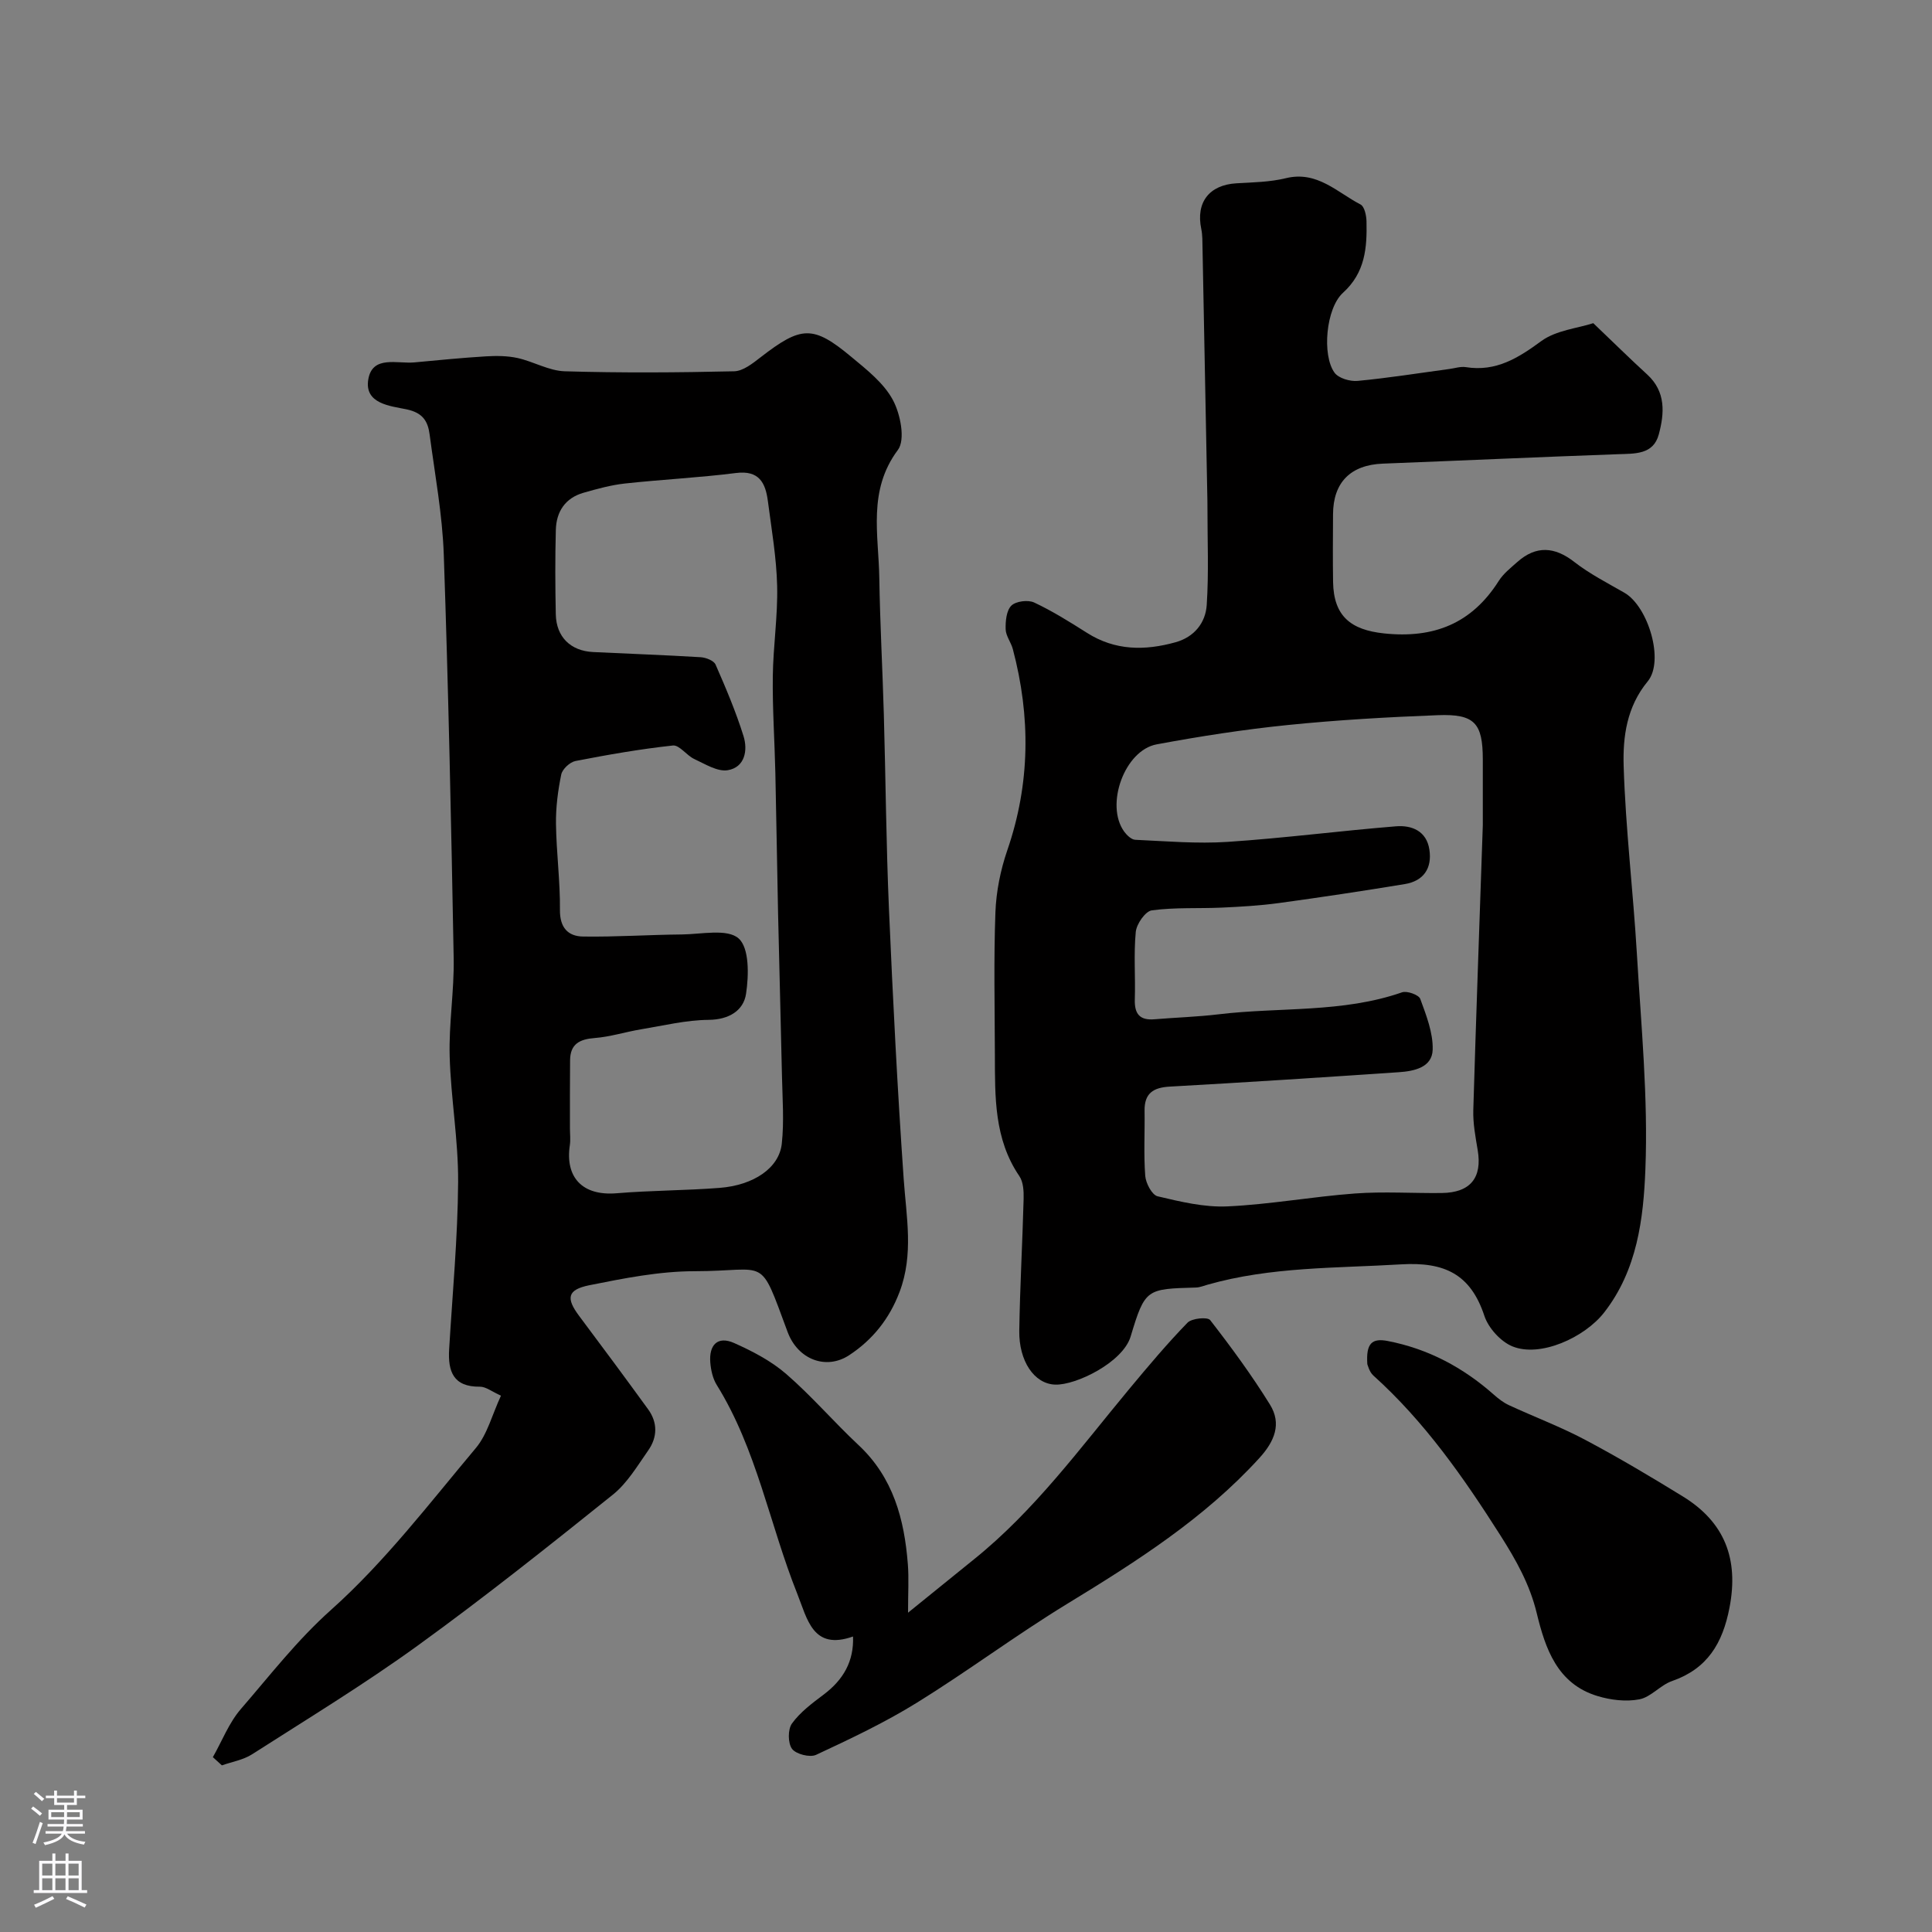
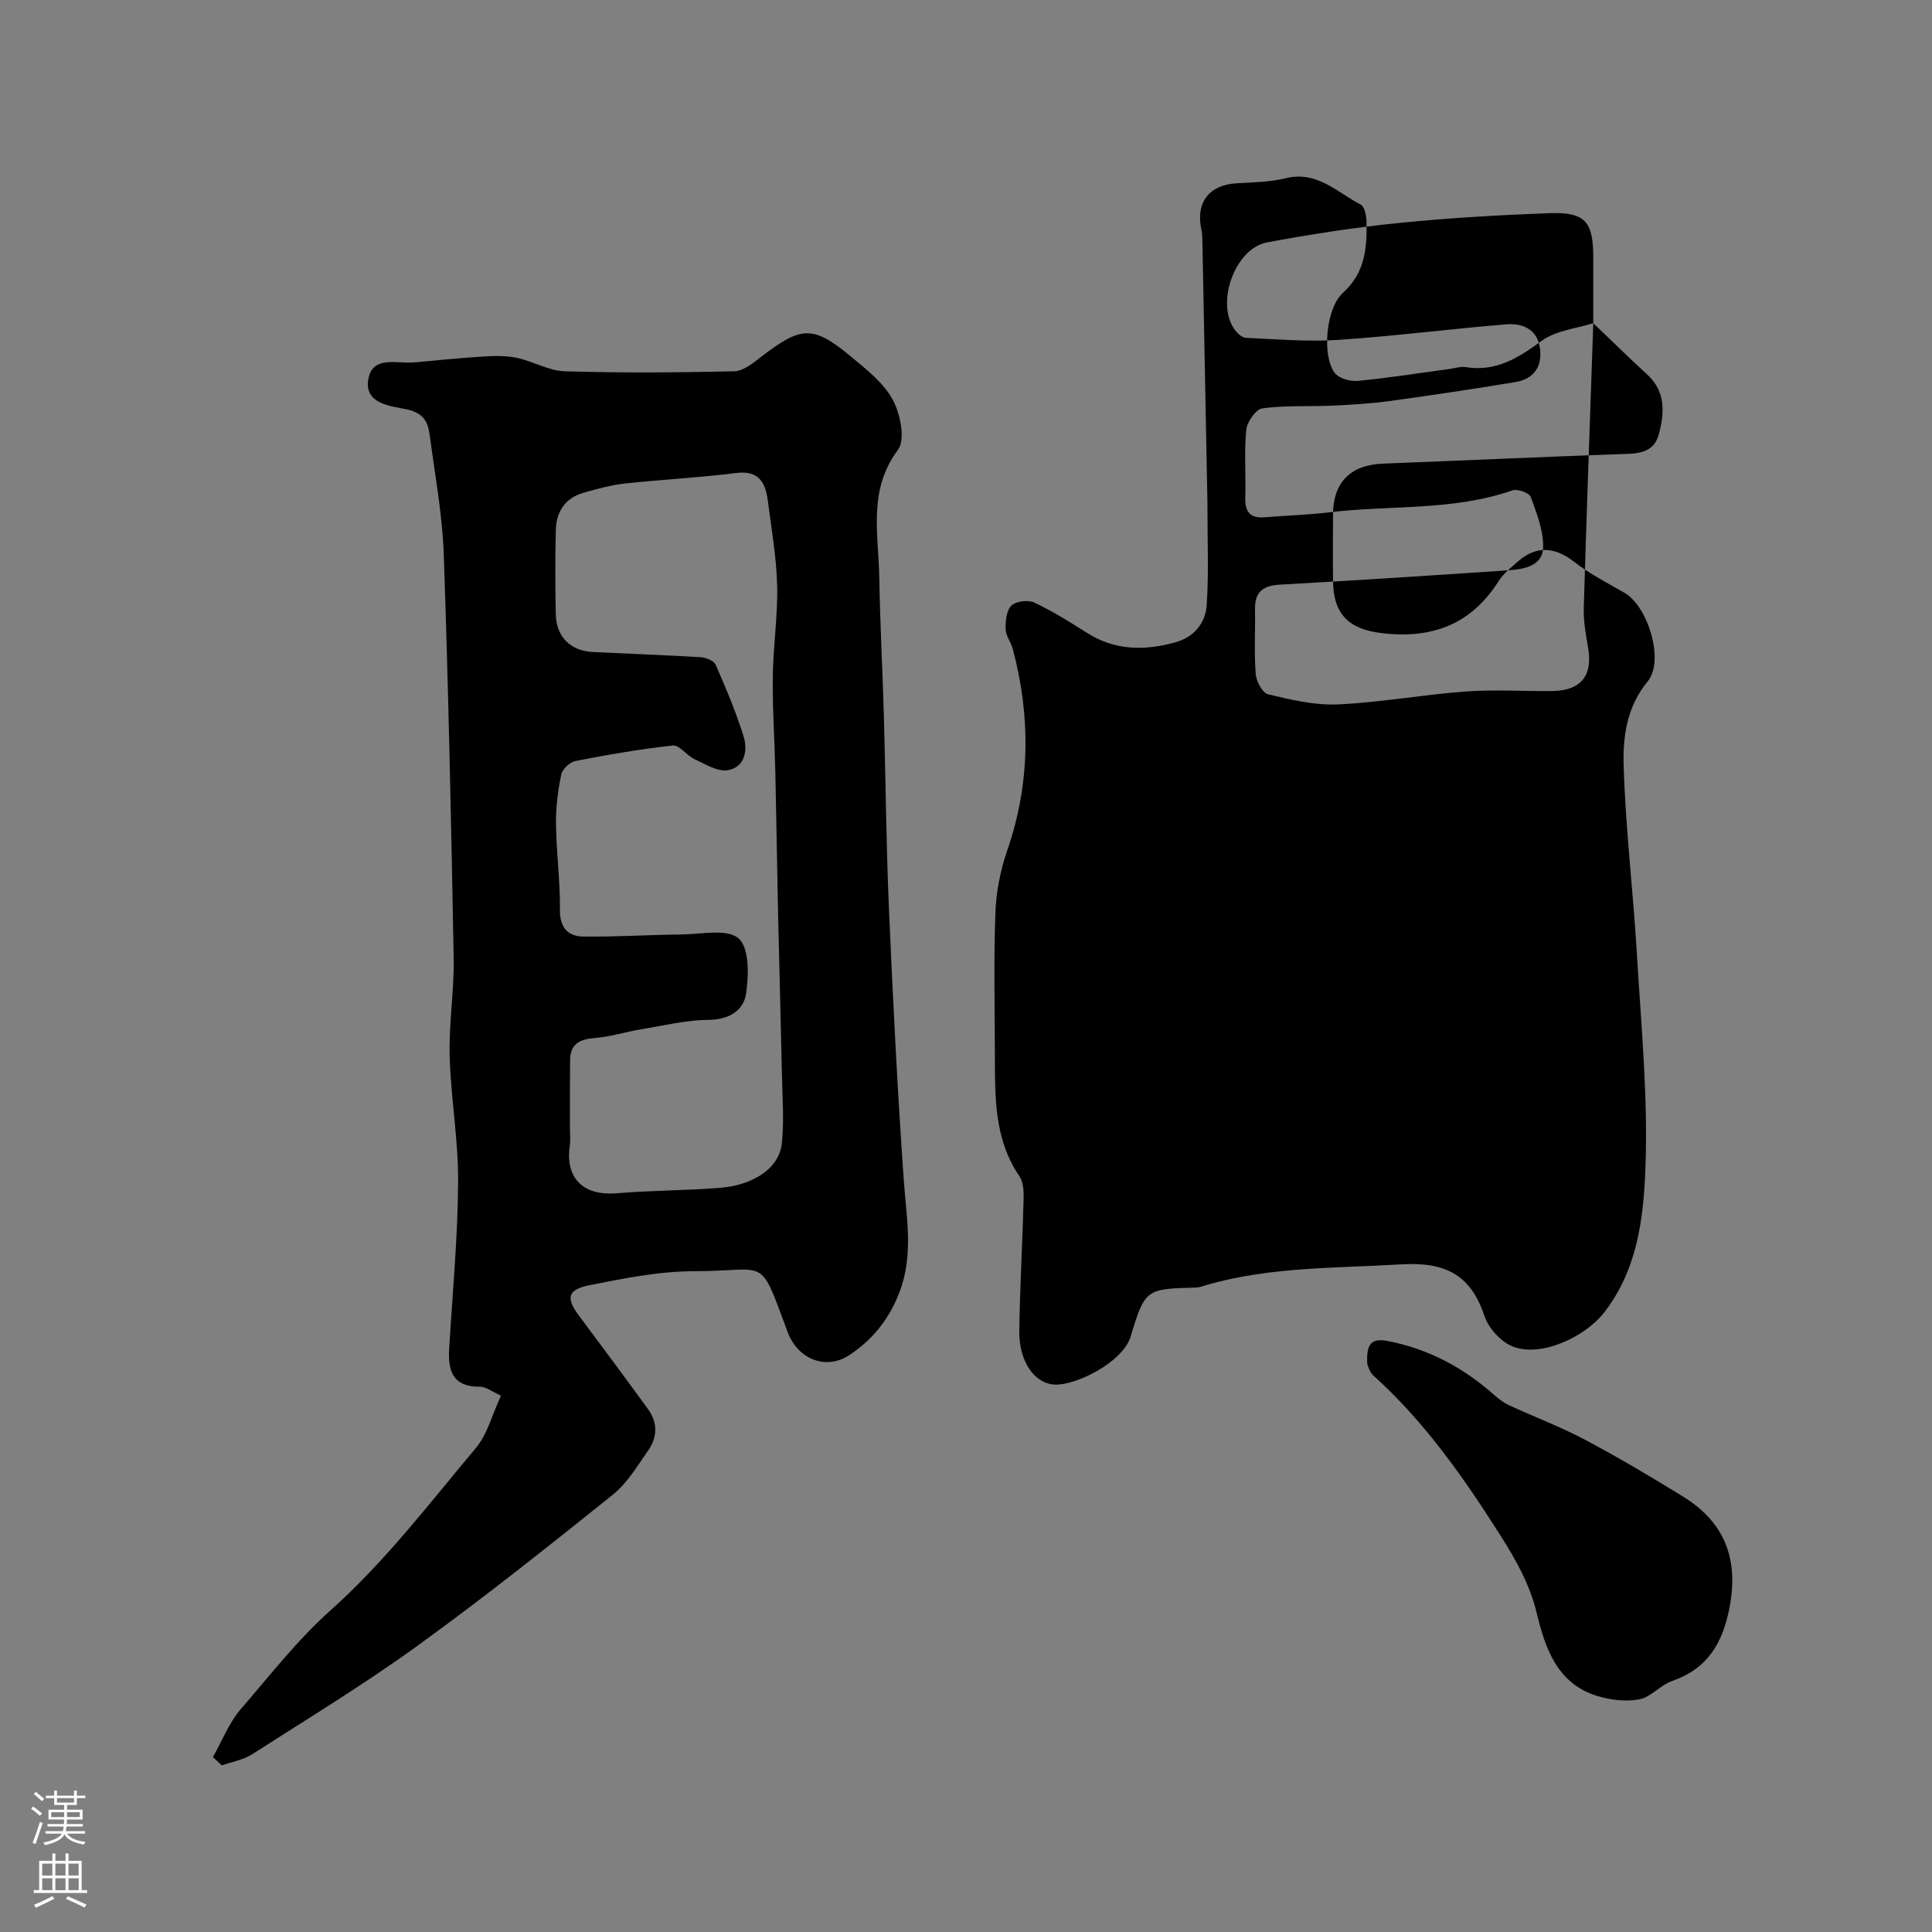
<svg xmlns="http://www.w3.org/2000/svg" enable-background="new 0 0 400 400" viewBox="0 0 400 400">
  <rect x="0" y="0" width="400" height="400" fill="#808080" stroke="none" />
  <g fill="#010000">
-     <path d="m329.87 66.91c4.08 3.89 7.56 7.33 11.17 10.63 3.9 3.57 3.56 8.05 2.4 12.38-1.13 4.25-4.97 3.99-8.53 4.12-16.2.58-32.4 1.32-48.6 1.95-6.68.26-10.3 3.87-10.32 10.51-.02 4.67-.07 9.33.01 14 .12 7.07 3.67 9.91 10.54 10.64 10.33 1.09 18.18-2.05 23.77-10.88.96-1.51 2.48-2.7 3.84-3.91 3.88-3.45 7.73-3.17 11.77-.02 3.2 2.49 6.88 4.37 10.41 6.4 4.91 2.84 8.31 14.1 4.81 18.34-4.35 5.27-5.16 11.47-4.98 17.52.4 12.99 1.97 25.93 2.74 38.91.88 14.85 2.34 29.77 1.76 44.58-.4 10.2-1.67 20.85-8.54 29.66-4.04 5.18-13.26 9.39-19.02 7-2.43-1.01-4.95-3.8-5.78-6.32-2.86-8.64-8.26-11.18-17.21-10.65-13.46.81-26.98.47-40.12 4.22-.79.22-1.58.56-2.38.58-10.22.3-10.54.19-13.52 10.13-1.6 5.35-11.31 10.12-15.63 9.97-4.37-.15-7.52-4.92-7.43-11.15.14-9.1.66-18.2.9-27.3.04-1.58-.05-3.49-.88-4.71-5.25-7.7-5.04-16.42-5.07-25.12-.03-9.83-.25-19.67.11-29.49.16-4.32 1.05-8.76 2.46-12.86 4.76-13.81 4.85-27.65 1.15-41.64-.37-1.41-1.45-2.73-1.49-4.11-.05-1.67.15-3.88 1.18-4.9.93-.92 3.45-1.24 4.72-.65 3.79 1.78 7.38 4.03 10.93 6.28 5.83 3.71 11.99 3.72 18.35 1.95 3.87-1.08 6.21-4.02 6.45-7.72.44-6.67.14-13.38.15-20.08 0-.5 0-1-.01-1.5-.33-17.43-.66-34.86-1.01-52.3-.03-1.32.01-2.68-.26-3.97-1.15-5.51 1.65-9.12 7.28-9.45 3.43-.2 6.94-.25 10.25-1.06 6.46-1.57 10.59 2.93 15.45 5.45.81.42 1.2 2.27 1.23 3.48.12 5.46-.25 10.61-4.87 14.8-3.55 3.22-4.37 12.95-1.75 16.54.84 1.16 3.22 1.85 4.8 1.7 6.34-.6 12.64-1.61 18.95-2.46 1.14-.15 2.33-.56 3.42-.39 6.26 1 10.86-1.88 15.7-5.44 3.06-2.2 7.44-2.6 10.7-3.66zm-22.87 103.93c0-3.6 0-8.6 0-13.59-.01-7.54-1.68-9.47-9.32-9.18-10.37.4-20.75.99-31.08 2.04-9.08.92-18.14 2.33-27.12 4-6.67 1.24-10.71 12.55-6.74 18.05.55.76 1.51 1.68 2.31 1.71 6.38.29 12.8.85 19.15.43 11.62-.77 23.2-2.28 34.81-3.22 3.29-.27 6.35.97 6.93 4.83.58 3.85-1.19 6.49-5.09 7.13-8.68 1.43-17.37 2.74-26.09 3.93-3.9.53-7.85.76-11.78.94-4.84.22-9.74-.08-14.51.57-1.33.18-3.16 2.81-3.32 4.46-.45 4.62-.05 9.32-.2 13.98-.09 2.99 1.01 4.37 4.07 4.11 4.43-.37 8.88-.5 13.29-1.03 12.65-1.52 25.63-.25 37.97-4.55 1.03-.36 3.46.52 3.77 1.36 1.24 3.39 2.67 7.02 2.57 10.52-.11 3.69-3.86 4.45-7.03 4.66-15.79 1.07-31.58 2.1-47.39 2.98-3.45.19-5.28 1.39-5.23 5.01.07 4.5-.2 9.01.14 13.48.12 1.52 1.4 3.95 2.56 4.22 4.73 1.12 9.66 2.31 14.45 2.09 8.82-.4 17.58-2.02 26.4-2.67 5.96-.44 11.99-.03 17.98-.1 5.93-.07 8.41-3.17 7.44-8.89-.46-2.74-.99-5.53-.91-8.28.57-19.21 1.27-38.4 1.97-58.99z" />
+     <path d="m329.87 66.91c4.08 3.89 7.56 7.33 11.17 10.63 3.9 3.57 3.56 8.05 2.4 12.38-1.13 4.25-4.97 3.99-8.53 4.12-16.2.58-32.4 1.32-48.6 1.95-6.68.26-10.3 3.87-10.32 10.51-.02 4.67-.07 9.33.01 14 .12 7.07 3.67 9.91 10.54 10.64 10.33 1.09 18.18-2.05 23.77-10.88.96-1.51 2.48-2.7 3.84-3.91 3.88-3.45 7.73-3.17 11.77-.02 3.2 2.49 6.88 4.37 10.41 6.4 4.91 2.84 8.31 14.1 4.81 18.34-4.35 5.27-5.16 11.47-4.98 17.52.4 12.99 1.97 25.93 2.74 38.91.88 14.85 2.34 29.77 1.76 44.58-.4 10.2-1.67 20.85-8.54 29.66-4.04 5.18-13.26 9.39-19.02 7-2.43-1.01-4.95-3.8-5.78-6.32-2.86-8.64-8.26-11.18-17.21-10.65-13.46.81-26.98.47-40.12 4.22-.79.22-1.58.56-2.38.58-10.22.3-10.54.19-13.52 10.13-1.6 5.35-11.31 10.12-15.63 9.97-4.37-.15-7.52-4.92-7.43-11.15.14-9.1.66-18.2.9-27.3.04-1.58-.05-3.49-.88-4.71-5.25-7.7-5.04-16.42-5.07-25.12-.03-9.83-.25-19.67.11-29.49.16-4.32 1.05-8.76 2.46-12.86 4.76-13.81 4.85-27.65 1.15-41.64-.37-1.41-1.45-2.73-1.49-4.11-.05-1.67.15-3.88 1.18-4.9.93-.92 3.45-1.24 4.72-.65 3.79 1.78 7.38 4.03 10.93 6.28 5.83 3.71 11.99 3.72 18.35 1.95 3.87-1.08 6.21-4.02 6.45-7.72.44-6.67.14-13.38.15-20.08 0-.5 0-1-.01-1.5-.33-17.43-.66-34.86-1.01-52.3-.03-1.32.01-2.68-.26-3.97-1.15-5.51 1.65-9.12 7.28-9.45 3.43-.2 6.94-.25 10.25-1.06 6.46-1.57 10.59 2.93 15.45 5.45.81.42 1.2 2.27 1.23 3.48.12 5.46-.25 10.61-4.87 14.8-3.55 3.22-4.37 12.95-1.75 16.54.84 1.16 3.22 1.85 4.8 1.7 6.34-.6 12.64-1.61 18.95-2.46 1.14-.15 2.33-.56 3.42-.39 6.26 1 10.86-1.88 15.7-5.44 3.06-2.2 7.44-2.6 10.7-3.66zc0-3.6 0-8.6 0-13.59-.01-7.54-1.68-9.47-9.32-9.18-10.37.4-20.75.99-31.08 2.04-9.08.92-18.14 2.33-27.12 4-6.67 1.24-10.71 12.55-6.74 18.05.55.76 1.51 1.68 2.31 1.71 6.38.29 12.8.85 19.15.43 11.62-.77 23.2-2.28 34.81-3.22 3.29-.27 6.35.97 6.93 4.83.58 3.85-1.19 6.49-5.09 7.13-8.68 1.43-17.37 2.74-26.09 3.93-3.9.53-7.85.76-11.78.94-4.84.22-9.74-.08-14.51.57-1.33.18-3.16 2.81-3.32 4.46-.45 4.62-.05 9.32-.2 13.98-.09 2.99 1.01 4.37 4.07 4.11 4.43-.37 8.88-.5 13.29-1.03 12.65-1.52 25.63-.25 37.97-4.55 1.03-.36 3.46.52 3.77 1.36 1.24 3.39 2.67 7.02 2.57 10.52-.11 3.69-3.86 4.45-7.03 4.66-15.79 1.07-31.58 2.1-47.39 2.98-3.45.19-5.28 1.39-5.23 5.01.07 4.5-.2 9.01.14 13.48.12 1.52 1.4 3.95 2.56 4.22 4.73 1.12 9.66 2.31 14.45 2.09 8.82-.4 17.58-2.02 26.4-2.67 5.96-.44 11.99-.03 17.98-.1 5.93-.07 8.41-3.17 7.44-8.89-.46-2.74-.99-5.53-.91-8.28.57-19.21 1.27-38.4 1.97-58.99z" />
    <path d="m44.07 363.8c1.91-3.35 3.33-7.12 5.81-9.98 6.05-6.99 11.62-14.23 18.7-20.55 11.1-9.92 20.31-22 29.94-33.47 2.39-2.85 3.36-6.88 5.2-10.84-1.85-.82-3.11-1.87-4.37-1.86-5.52.06-6.63-3.18-6.36-7.75.69-11.53 1.78-23.06 1.86-34.59.06-8.69-1.51-17.38-1.75-26.08-.19-6.75.95-13.53.83-20.29-.51-27.86-1.09-55.72-2.05-83.56-.29-8.31-1.84-16.59-2.93-24.87-.36-2.73-1.39-4.5-4.78-5.21-3.29-.69-8.78-1.12-7.92-6.2.85-5.05 6-3.19 9.55-3.52 4.93-.46 9.85-.95 14.79-1.25 2.17-.13 4.44-.12 6.55.34 3.31.73 6.5 2.65 9.78 2.75 11.68.35 23.39.27 35.08 0 1.85-.04 3.83-1.63 5.46-2.89 8.43-6.53 10.86-6.7 18.79-.1 3.19 2.65 6.72 5.41 8.61 8.93 1.57 2.91 2.62 8.23 1.04 10.34-6.27 8.4-3.99 17.53-3.85 26.51.15 9.43.67 18.86.94 28.29.38 13.43.48 26.86 1.06 40.28.81 18.64 1.75 37.27 3.05 55.88.55 7.86 2.09 15.58-.85 23.36-2.11 5.59-5.6 9.93-10.44 13.11-4.75 3.12-10.61.92-12.74-4.8-6-16.14-3.87-12.6-19.25-12.59-7.27 0-14.61 1.46-21.79 2.9-4.62.93-4.87 2.7-2.11 6.38 4.8 6.4 9.56 12.83 14.26 19.3 2.01 2.76 1.94 5.8.03 8.52-2.25 3.21-4.35 6.78-7.33 9.17-13.27 10.64-26.6 21.26-40.38 31.23-11.08 8.02-22.8 15.15-34.33 22.53-1.82 1.16-4.14 1.54-6.23 2.28-.62-.58-1.25-1.14-1.87-1.7zm73.93-130.2c0 1.17.15 2.35-.02 3.49-1 6.63 2.55 10.56 9.71 9.96 7.07-.59 14.2-.56 21.28-1.11 7.09-.55 12.34-4.12 12.89-9.14.5-4.6.14-9.31.04-13.97-.24-11.26-.56-22.52-.81-33.78-.21-9.66-.34-19.32-.56-28.98-.15-6.66-.61-13.32-.53-19.98.07-6.26 1.05-12.53.9-18.78-.14-5.87-1.16-11.73-1.92-17.57-.49-3.75-1.8-6.42-6.59-5.81-7.65.97-15.38 1.34-23.05 2.18-2.88.32-5.73 1.11-8.53 1.91-3.78 1.08-5.63 3.9-5.73 7.68-.16 5.82-.13 11.66-.01 17.48.1 4.7 3.06 7.59 7.74 7.82 7.43.36 14.86.62 22.28 1.07 1.08.07 2.7.71 3.06 1.52 2.13 4.86 4.21 9.76 5.79 14.82.92 2.95.27 6.46-3.26 7.05-2.13.36-4.7-1.28-6.93-2.31-1.6-.74-3.09-2.95-4.44-2.8-6.76.73-13.49 1.91-20.17 3.21-1.16.23-2.71 1.68-2.94 2.79-.69 3.36-1.14 6.83-1.09 10.25.08 5.93.88 11.86.82 17.79-.04 3.69 1.69 5.47 4.8 5.51 6.81.1 13.62-.37 20.43-.43 4.04-.04 9.42-1.25 11.76.82 2.24 1.98 2.12 7.65 1.54 11.47-.52 3.46-3.52 5.35-7.74 5.39-4.68.04-9.35 1.19-14.01 1.96-3.2.53-6.35 1.55-9.56 1.8-3.15.24-5.1 1.23-5.12 4.63-.05 4.69-.03 9.37-.03 14.06z" />
-     <path d="m176.61 338.82c-8.35 2.95-9.45-3.61-11.56-8.89-5.72-14.32-8.36-29.84-16.65-43.18-.83-1.33-1.21-3.07-1.34-4.66-.29-3.56 1.45-5.58 4.94-4.03 3.81 1.7 7.68 3.72 10.8 6.43 5.27 4.57 9.85 9.93 14.95 14.7 7.19 6.72 9.49 15.36 10.21 24.67.23 2.92.04 5.87.04 10.03 5.14-4.16 9.38-7.61 13.64-11.04 12.56-10.1 21.99-23.04 32.18-35.3 3.89-4.68 7.81-9.34 12.04-13.7.89-.92 4.16-1.23 4.69-.54 4.38 5.64 8.62 11.42 12.38 17.49 2.47 3.98.95 7.63-2.2 11.08-11.44 12.55-25.52 21.47-39.85 30.22-10.56 6.45-20.52 13.91-31.04 20.42-6.65 4.12-13.78 7.49-20.88 10.8-1.28.6-4.16-.14-4.98-1.24-.87-1.18-.89-4.04-.01-5.25 1.69-2.34 4.16-4.18 6.51-5.95 4.15-3.1 6.33-6.95 6.13-12.06z" />
    <path d="m283.09 282.44c-.29-4.31.94-5.44 4.23-4.8 8.4 1.63 15.59 5.48 21.94 11.09.96.85 2.01 1.67 3.16 2.2 5.25 2.43 10.69 4.47 15.79 7.18 6.88 3.65 13.59 7.64 20.22 11.72 8.64 5.32 11.6 12.93 9.64 23.04-1.43 7.39-4.58 12.63-11.91 15.18-2.41.84-4.35 3.32-6.75 3.78-2.76.53-5.95.15-8.69-.69-8.31-2.52-10.78-9.83-12.55-17.13-1.45-6-4.28-11.01-7.55-16.16-7.62-11.98-15.66-23.5-26.28-33.06-.86-.78-1.16-2.18-1.25-2.35z" />
  </g>
  <path d="m6.44 374.46.42-.45c.65.47 1.27.95 1.85 1.44l-.45.49c-.65-.56-1.25-1.06-1.82-1.48m.93 7.33-.63-.26c.55-1.36 1.05-2.8 1.52-4.33.19.1.38.19.59.27-.46 1.29-.95 2.73-1.48 4.32m-.38-10.38.44-.42c.43.34 1.01.82 1.74 1.44l-.49.49c-.53-.51-1.09-1.01-1.69-1.51m2.5.35h1.72v-1.04h.59v1.04h3.52v-1.04h.59v1.04h1.75v.53h-1.75v1.42h-2.03v.97h3.22v2.03h-3.24c0 .35-.01.66-.03.93h3.32v.53h-3.37c-.03.27-.08.58-.15.94h3.96v.53h-3.71c.67.92 1.93 1.48 3.79 1.68-.13.24-.23.44-.29.59-2.13-.38-3.48-1.08-4.04-2.12-.43.97-1.77 1.72-4.03 2.23-.09-.19-.2-.37-.33-.55 2.1-.42 3.37-1.03 3.81-1.83h-3.36v-.53h3.58c.08-.29.13-.61.16-.94h-3.33v-.53h3.39c.02-.27.04-.58.04-.93h-3.23v-2.03h3.25v-.97h-2.07v-1.42h-1.73zm1.12 3.44v1h2.65c.01-.3.02-.44.01-.4v-.25-.35zm1.19-2h3.52v-.91h-3.52zm4.71 2h-2.63v.59c0 .15-.01.28-.01.4h2.64z" fill="#fbfafc" />
  <path d="m13.56 383.74h.63v1.52h2.72v6.07h1.13v.6h-11.06v-.6h1.13v-6.07h2.73v-1.52h.63v1.52h2.1v-1.52zm-2.69 8.83.38.56c-1.24.63-2.53 1.25-3.85 1.85-.1-.21-.21-.42-.34-.63 1.36-.55 2.63-1.15 3.81-1.78m-2.13-4.27h2.1v-2.45h-2.1zm0 3.04h2.1v-2.46h-2.1zm2.72-3.04h2.1v-2.45h-2.1zm0 3.04h2.1v-2.46h-2.1zm6.07 3.6c-1.41-.71-2.7-1.3-3.86-1.78l.35-.56c1.45.62 2.75 1.19 3.88 1.72zm-1.25-9.09h-2.1v2.45h2.1zm-2.09 5.49h2.1v-2.45h-2.1z" fill="#fbfafc" />
</svg>